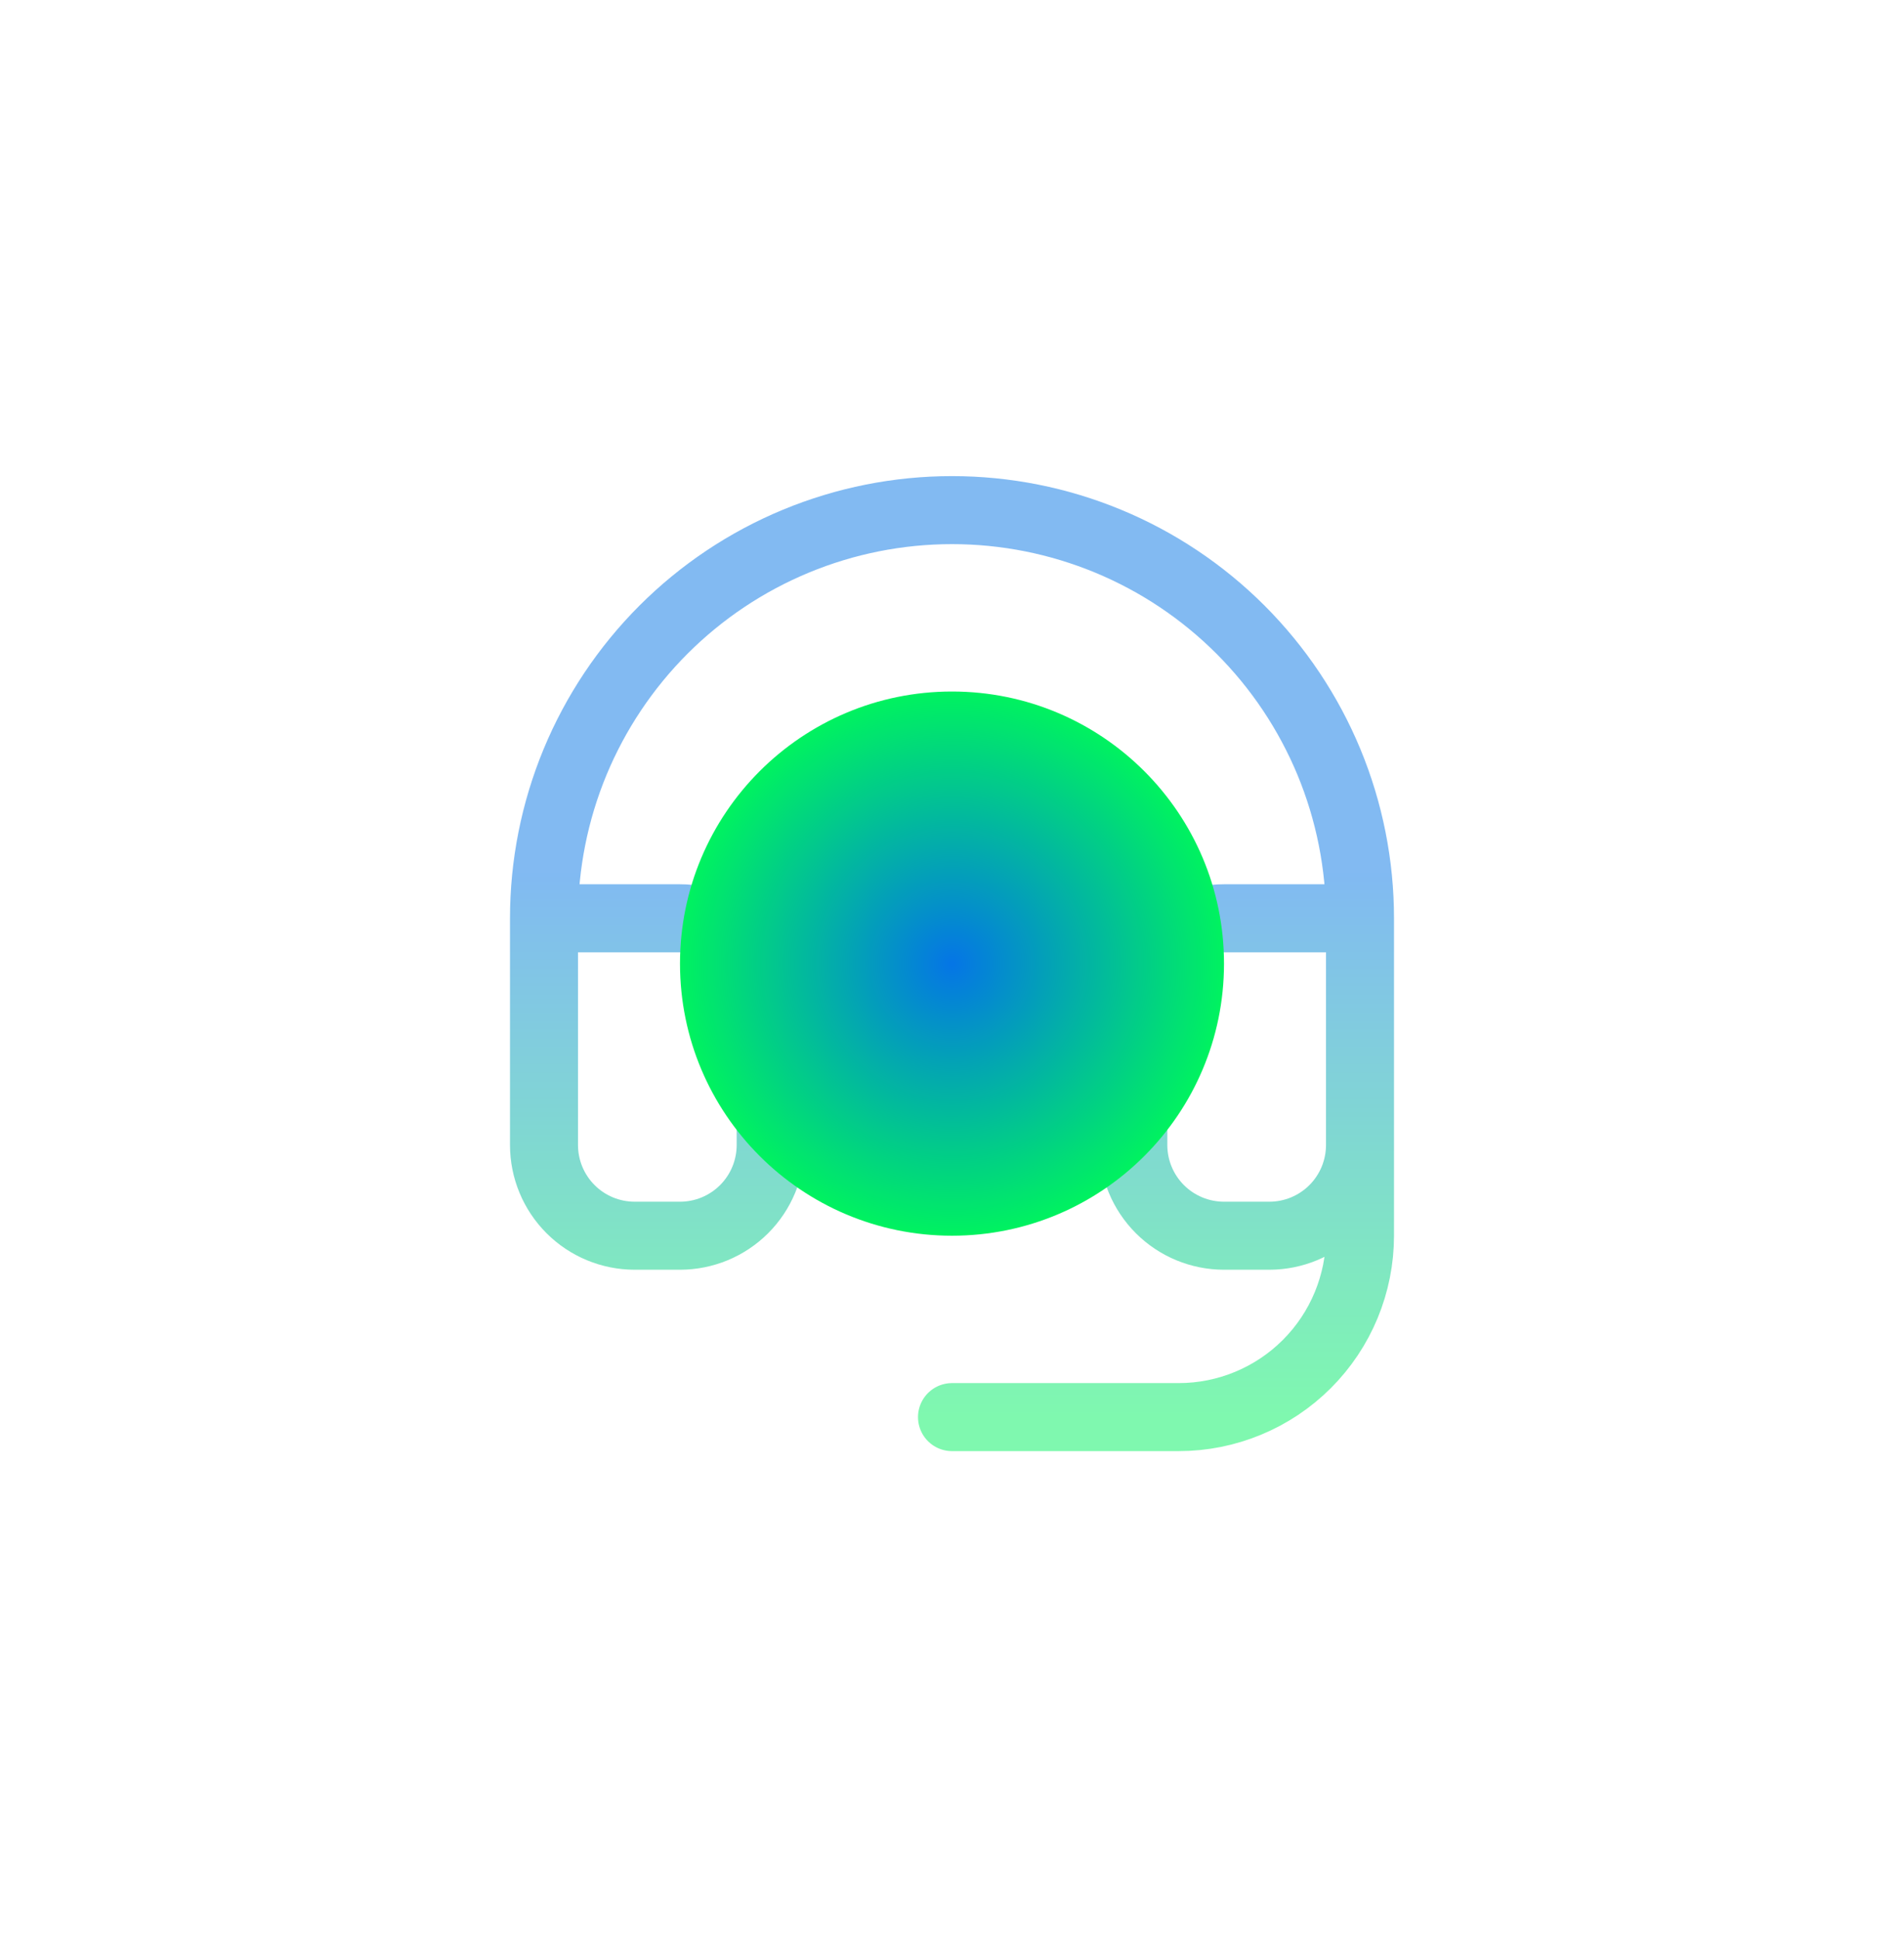
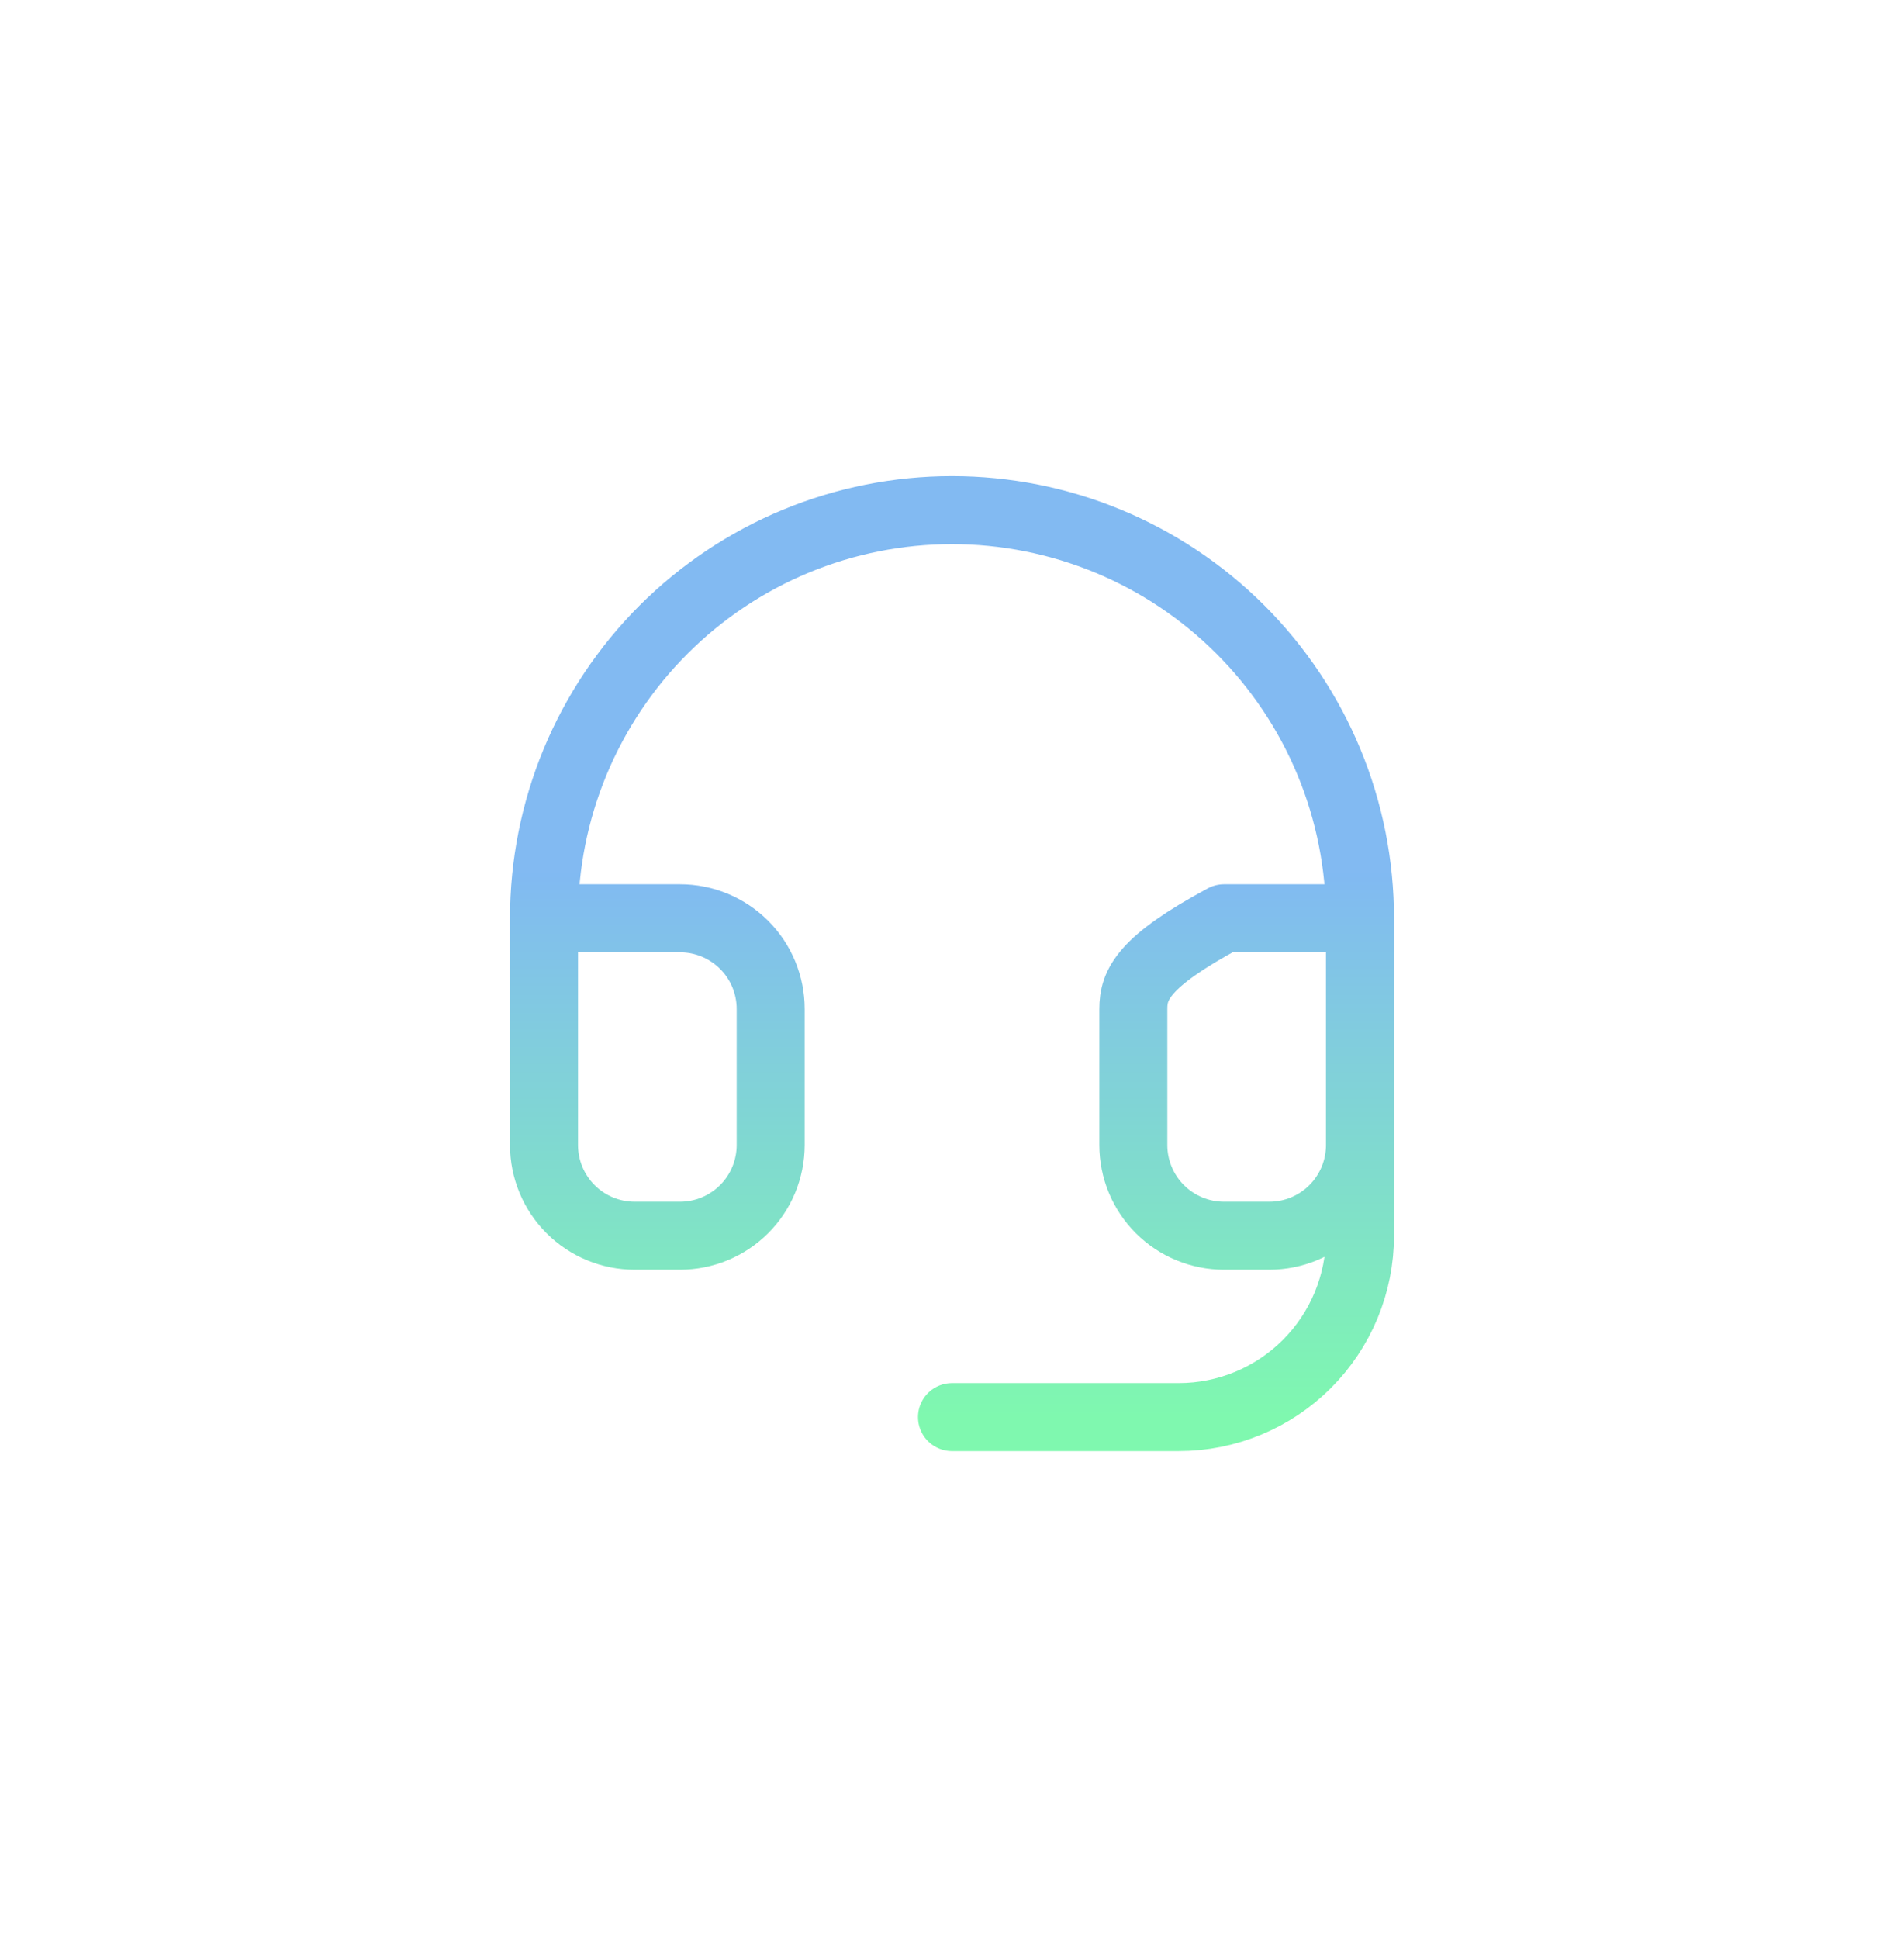
<svg xmlns="http://www.w3.org/2000/svg" width="56" height="57" viewBox="0 0 56 57" fill="none">
-   <path d="M16 26.998H20C20.707 26.998 21.386 27.279 21.886 27.779C22.386 28.279 22.667 28.957 22.667 29.664V33.664C22.667 34.371 22.386 35.05 21.886 35.55C21.386 36.05 20.707 36.331 20 36.331H18.667C17.959 36.331 17.281 36.05 16.781 35.55C16.281 35.05 16 34.371 16 33.664V26.998ZM16 26.998C16 25.422 16.31 23.861 16.913 22.405C17.517 20.949 18.4 19.627 19.515 18.512C20.629 17.398 21.952 16.514 23.408 15.911C24.864 15.308 26.424 14.998 28 14.998C29.576 14.998 31.136 15.308 32.592 15.911C34.048 16.514 35.371 17.398 36.485 18.512C37.6 19.627 38.483 20.949 39.087 22.405C39.69 23.861 40 25.422 40 26.998M40 26.998V33.664M40 26.998H36C35.293 26.998 34.614 27.279 34.114 27.779C33.614 28.279 33.333 28.957 33.333 29.664V33.664C33.333 34.371 33.614 35.05 34.114 35.55C34.614 36.05 35.293 36.331 36 36.331H37.333C38.041 36.331 38.719 36.05 39.219 35.55C39.719 35.05 40 34.371 40 33.664M40 33.664V36.331C40 37.745 39.438 39.102 38.438 40.102C37.438 41.102 36.081 41.664 34.667 41.664H28" stroke="url(#paint0_linear_200_2416)" stroke-width="2" stroke-linecap="round" stroke-linejoin="round" />
+   <path d="M16 26.998H20C20.707 26.998 21.386 27.279 21.886 27.779C22.386 28.279 22.667 28.957 22.667 29.664V33.664C22.667 34.371 22.386 35.05 21.886 35.55C21.386 36.05 20.707 36.331 20 36.331H18.667C17.959 36.331 17.281 36.05 16.781 35.55C16.281 35.05 16 34.371 16 33.664V26.998ZM16 26.998C16 25.422 16.31 23.861 16.913 22.405C17.517 20.949 18.4 19.627 19.515 18.512C20.629 17.398 21.952 16.514 23.408 15.911C24.864 15.308 26.424 14.998 28 14.998C29.576 14.998 31.136 15.308 32.592 15.911C34.048 16.514 35.371 17.398 36.485 18.512C37.6 19.627 38.483 20.949 39.087 22.405C39.69 23.861 40 25.422 40 26.998M40 26.998V33.664M40 26.998H36C33.614 28.279 33.333 28.957 33.333 29.664V33.664C33.333 34.371 33.614 35.05 34.114 35.55C34.614 36.05 35.293 36.331 36 36.331H37.333C38.041 36.331 38.719 36.05 39.219 35.55C39.719 35.05 40 34.371 40 33.664M40 33.664V36.331C40 37.745 39.438 39.102 38.438 40.102C37.438 41.102 36.081 41.664 34.667 41.664H28" stroke="url(#paint0_linear_200_2416)" stroke-width="2" stroke-linecap="round" stroke-linejoin="round" />
  <g filter="url(#filter0_f_200_2416)">
-     <circle cx="28" cy="28.331" r="8" fill="url(#paint1_radial_200_2416)" />
-   </g>
+     </g>
  <defs>
    <filter id="filter0_f_200_2416" x="0" y="0.331" width="56" height="56" filterUnits="userSpaceOnUse" color-interpolation-filters="sRGB">
      <feFlood flood-opacity="0" result="BackgroundImageFix" />
      <feBlend mode="normal" in="SourceGraphic" in2="BackgroundImageFix" result="shape" />
      <feGaussianBlur stdDeviation="10" result="effect1_foregroundBlur_200_2416" />
    </filter>
    <linearGradient id="paint0_linear_200_2416" x1="28" y1="14.998" x2="28" y2="41.664" gradientUnits="userSpaceOnUse">
      <stop offset="0.4" stop-color="#0575E6" stop-opacity="0.5" />
      <stop offset="1" stop-color="#00F260" stop-opacity="0.5" />
    </linearGradient>
    <radialGradient id="paint1_radial_200_2416" cx="0" cy="0" r="1" gradientUnits="userSpaceOnUse" gradientTransform="translate(28 28.331) rotate(90) scale(8)">
      <stop stop-color="#0575E6" />
      <stop offset="1" stop-color="#00F260" />
    </radialGradient>
  </defs>
</svg>